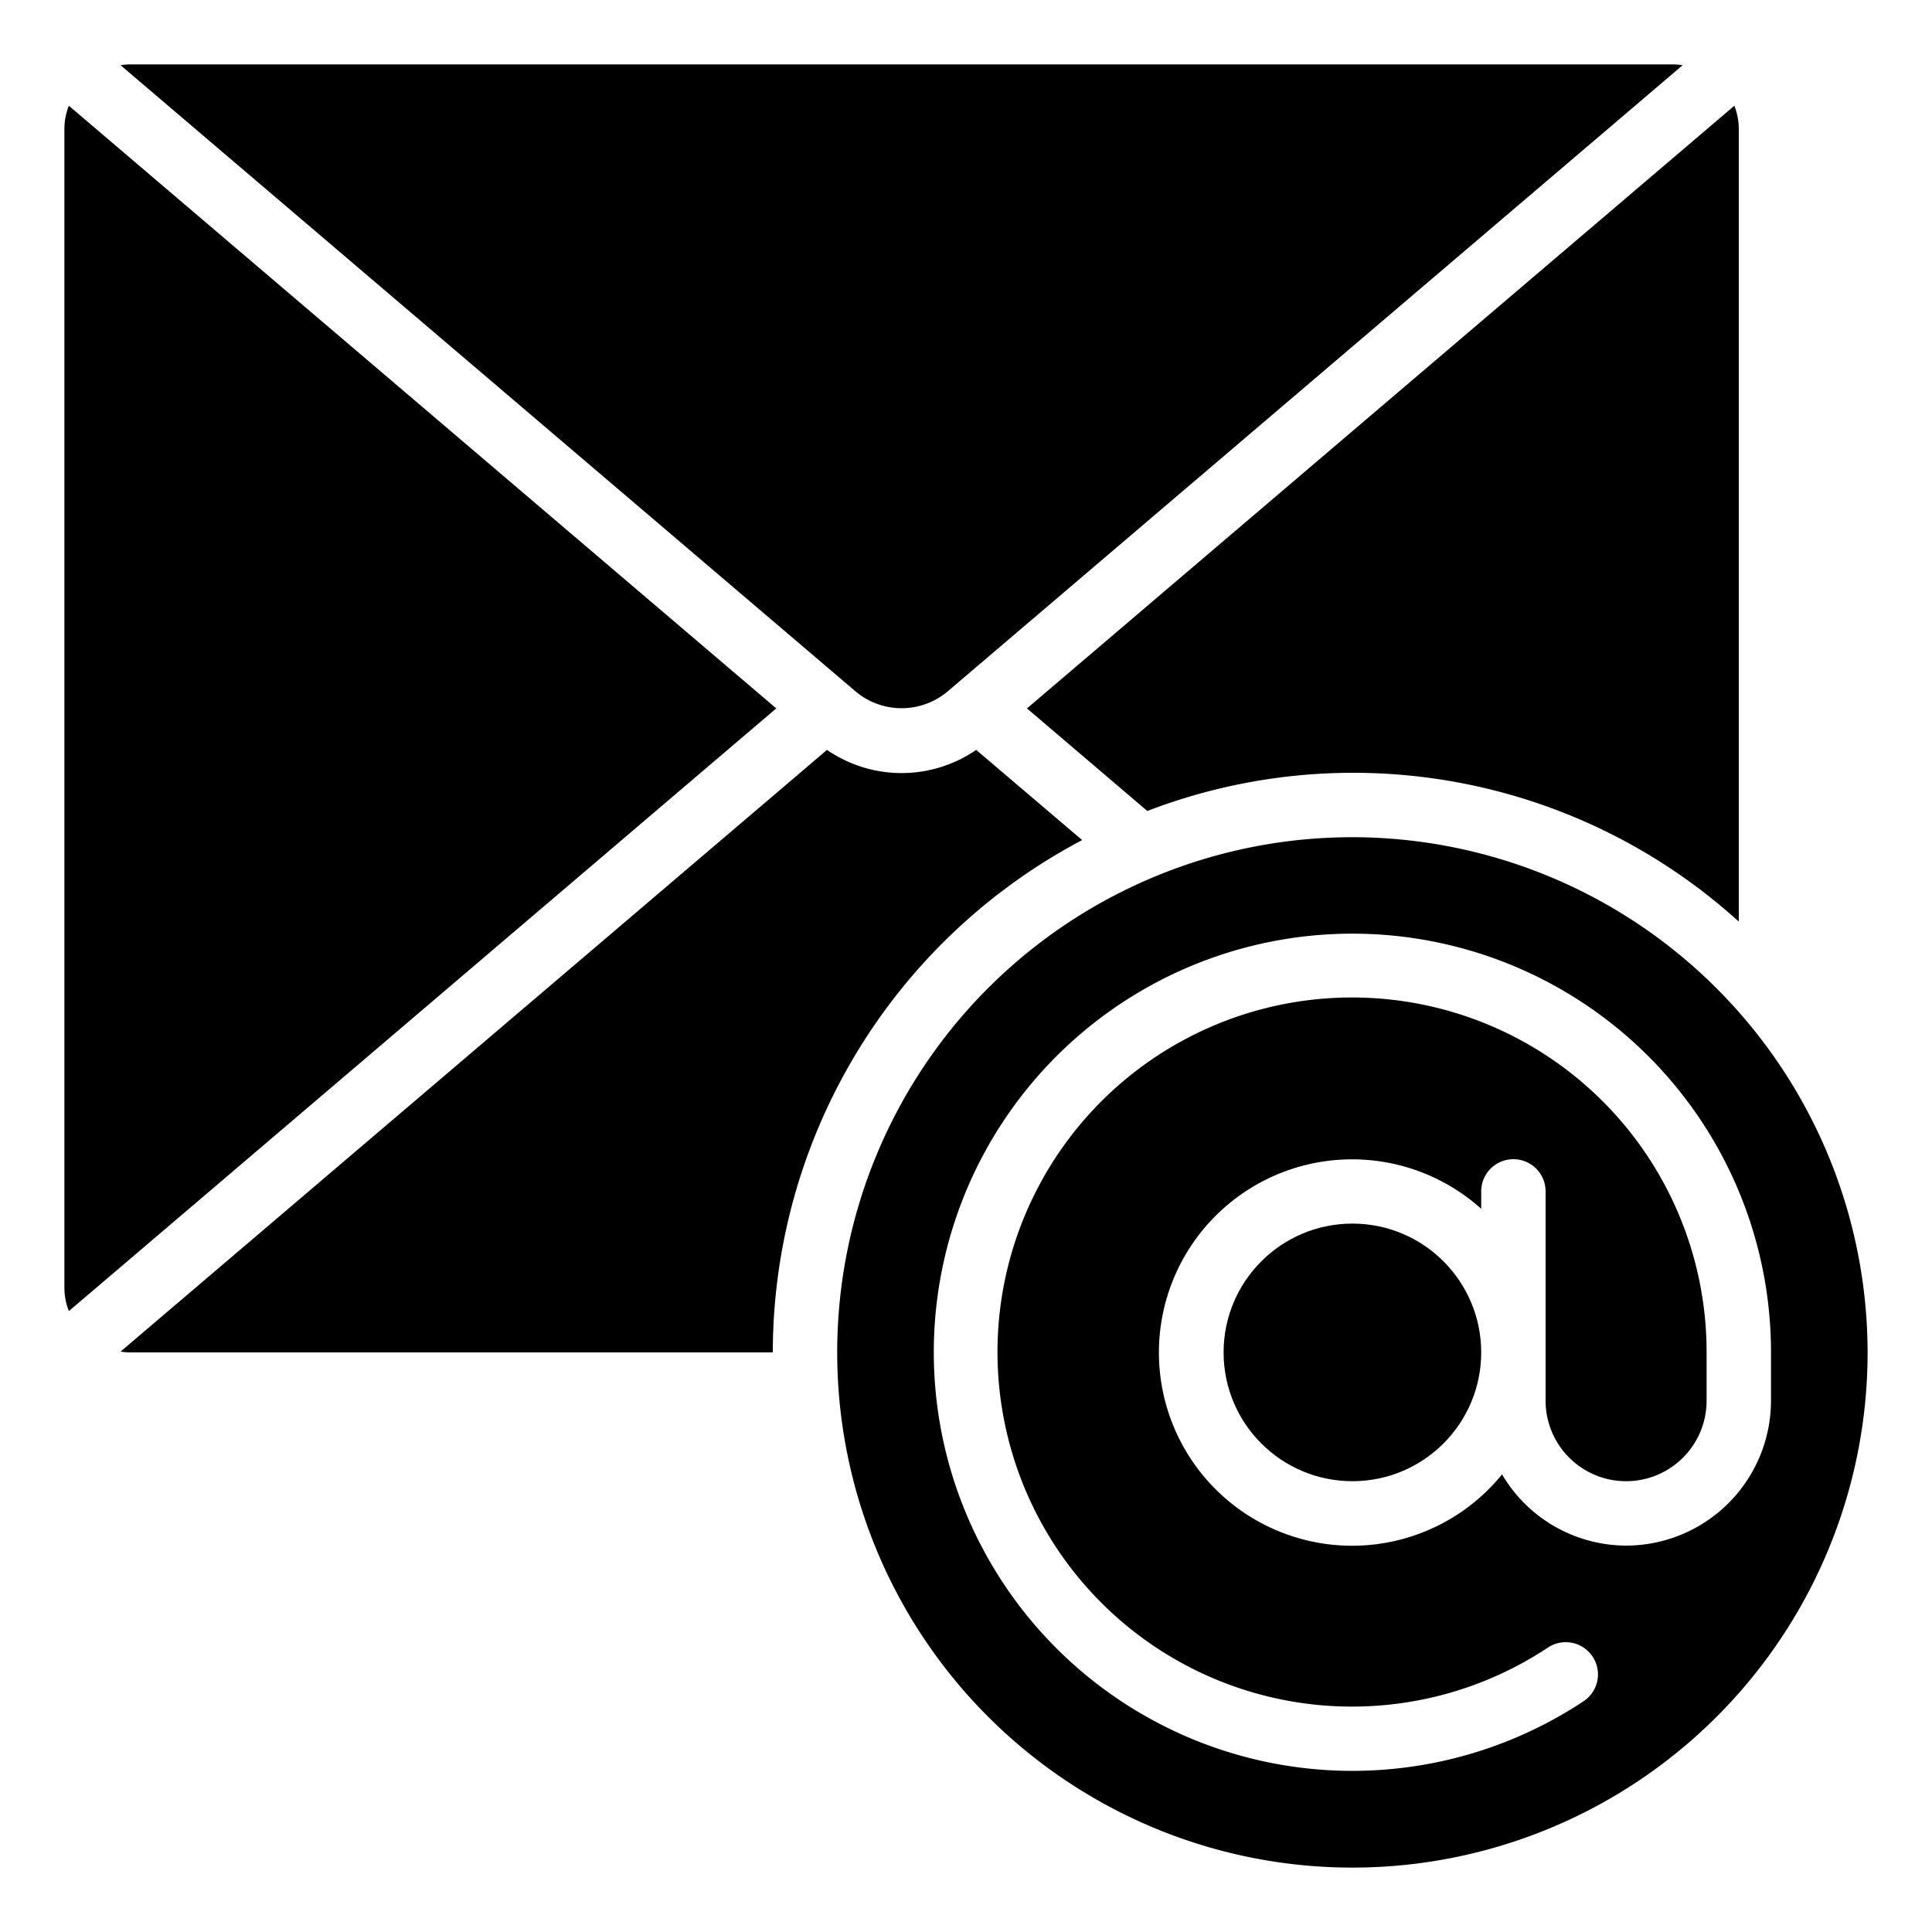
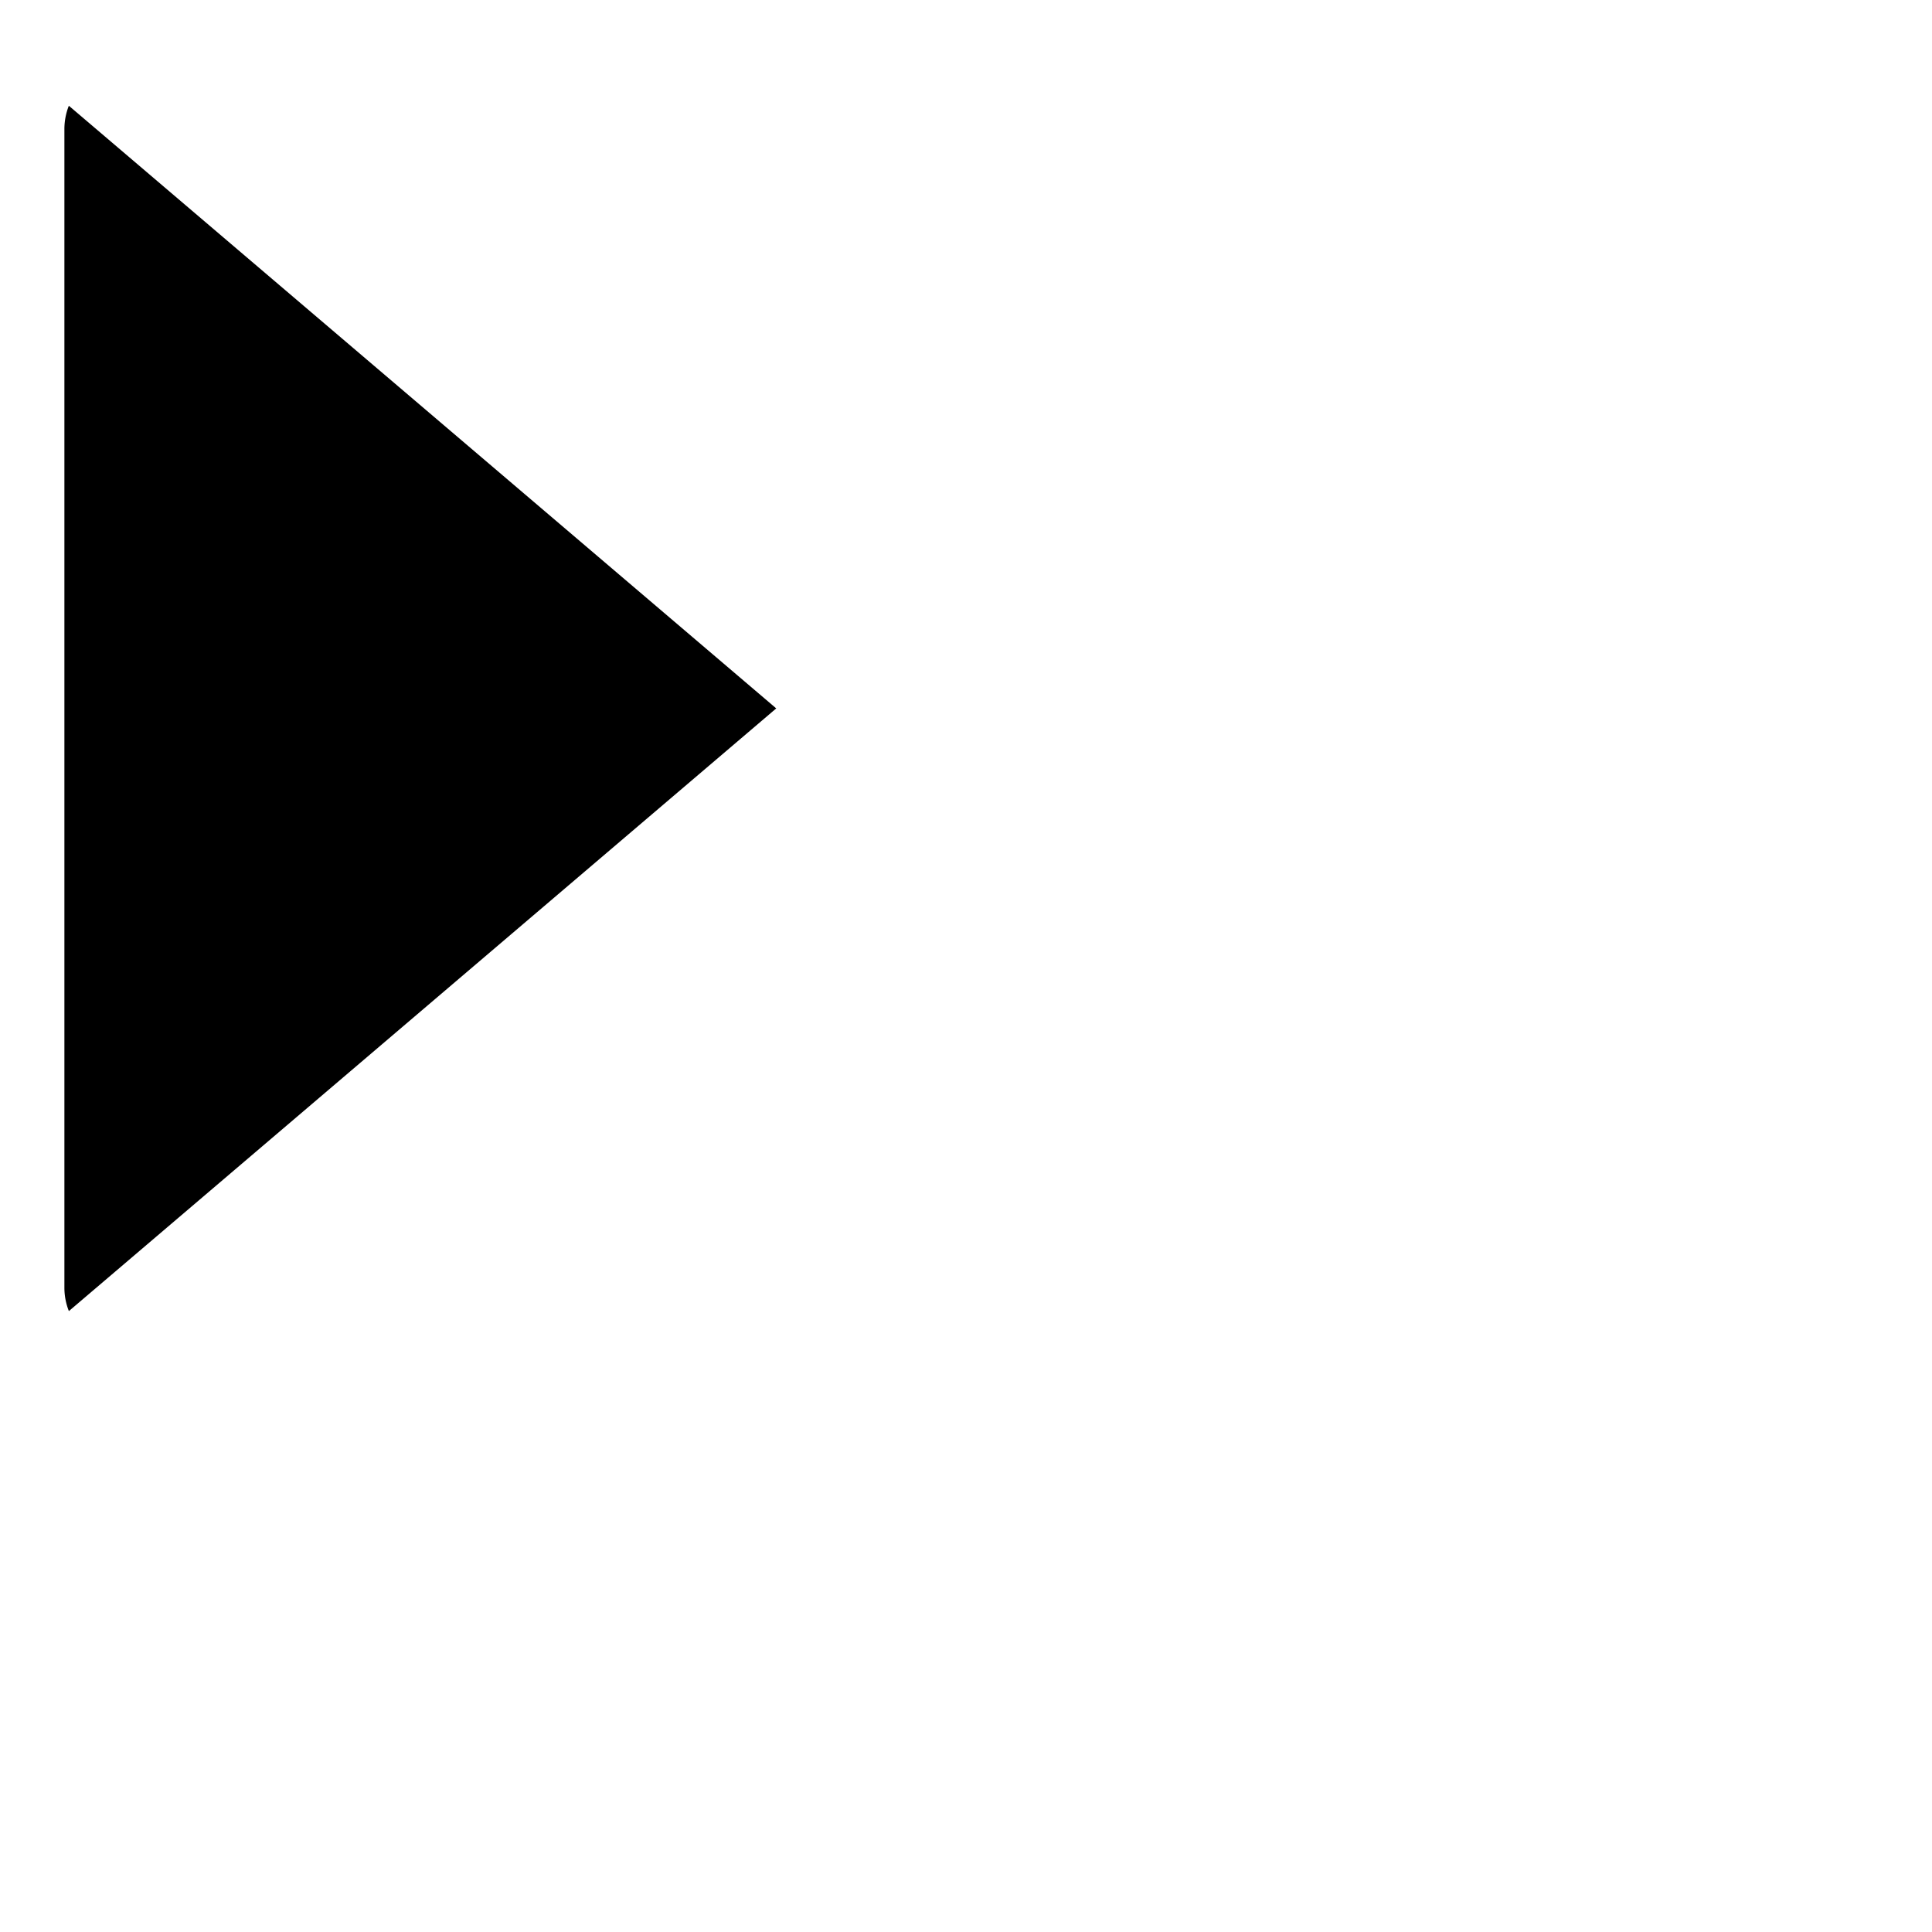
<svg xmlns="http://www.w3.org/2000/svg" id="icons" viewBox="0 0 60 60" width="512" height="512">
-   <path d="M24,42a18.012,18.012,0,0,1,9.607-15.911l-3.291-2.8a4.091,4.091,0,0,1-4.633,0L3.745,41.974A1.967,1.967,0,0,0,4,42Z" />
-   <path d="M35.631,25.186A17.825,17.825,0,0,1,54,28.622V4a1.983,1.983,0,0,0-.138-.716L31.893,22Z" />
-   <circle cx="42" cy="42" r="4" />
-   <path d="M29.424,21.478,52.255,2.026A1.967,1.967,0,0,0,52,2H4a1.967,1.967,0,0,0-.255.026L26.578,21.479A2.221,2.221,0,0,0,29.424,21.478Z" />
  <path d="M24.107,22,2.138,3.284A1.983,1.983,0,0,0,2,4V40a1.968,1.968,0,0,0,.139.717Z" />
-   <path d="M42,26A16,16,0,1,0,58,42,16.019,16.019,0,0,0,42,26Zm8.5,22a4.488,4.488,0,0,1-3.853-2.211A6,6,0,1,1,46,37.54V37a1,1,0,0,1,2,0v6.5a2.5,2.5,0,0,0,5,0V42a11.011,11.011,0,1,0-4.928,9.167,1,1,0,1,1,1.108,1.666A13,13,0,1,1,55,42v1.5A4.505,4.505,0,0,1,50.5,48Z" />
</svg>